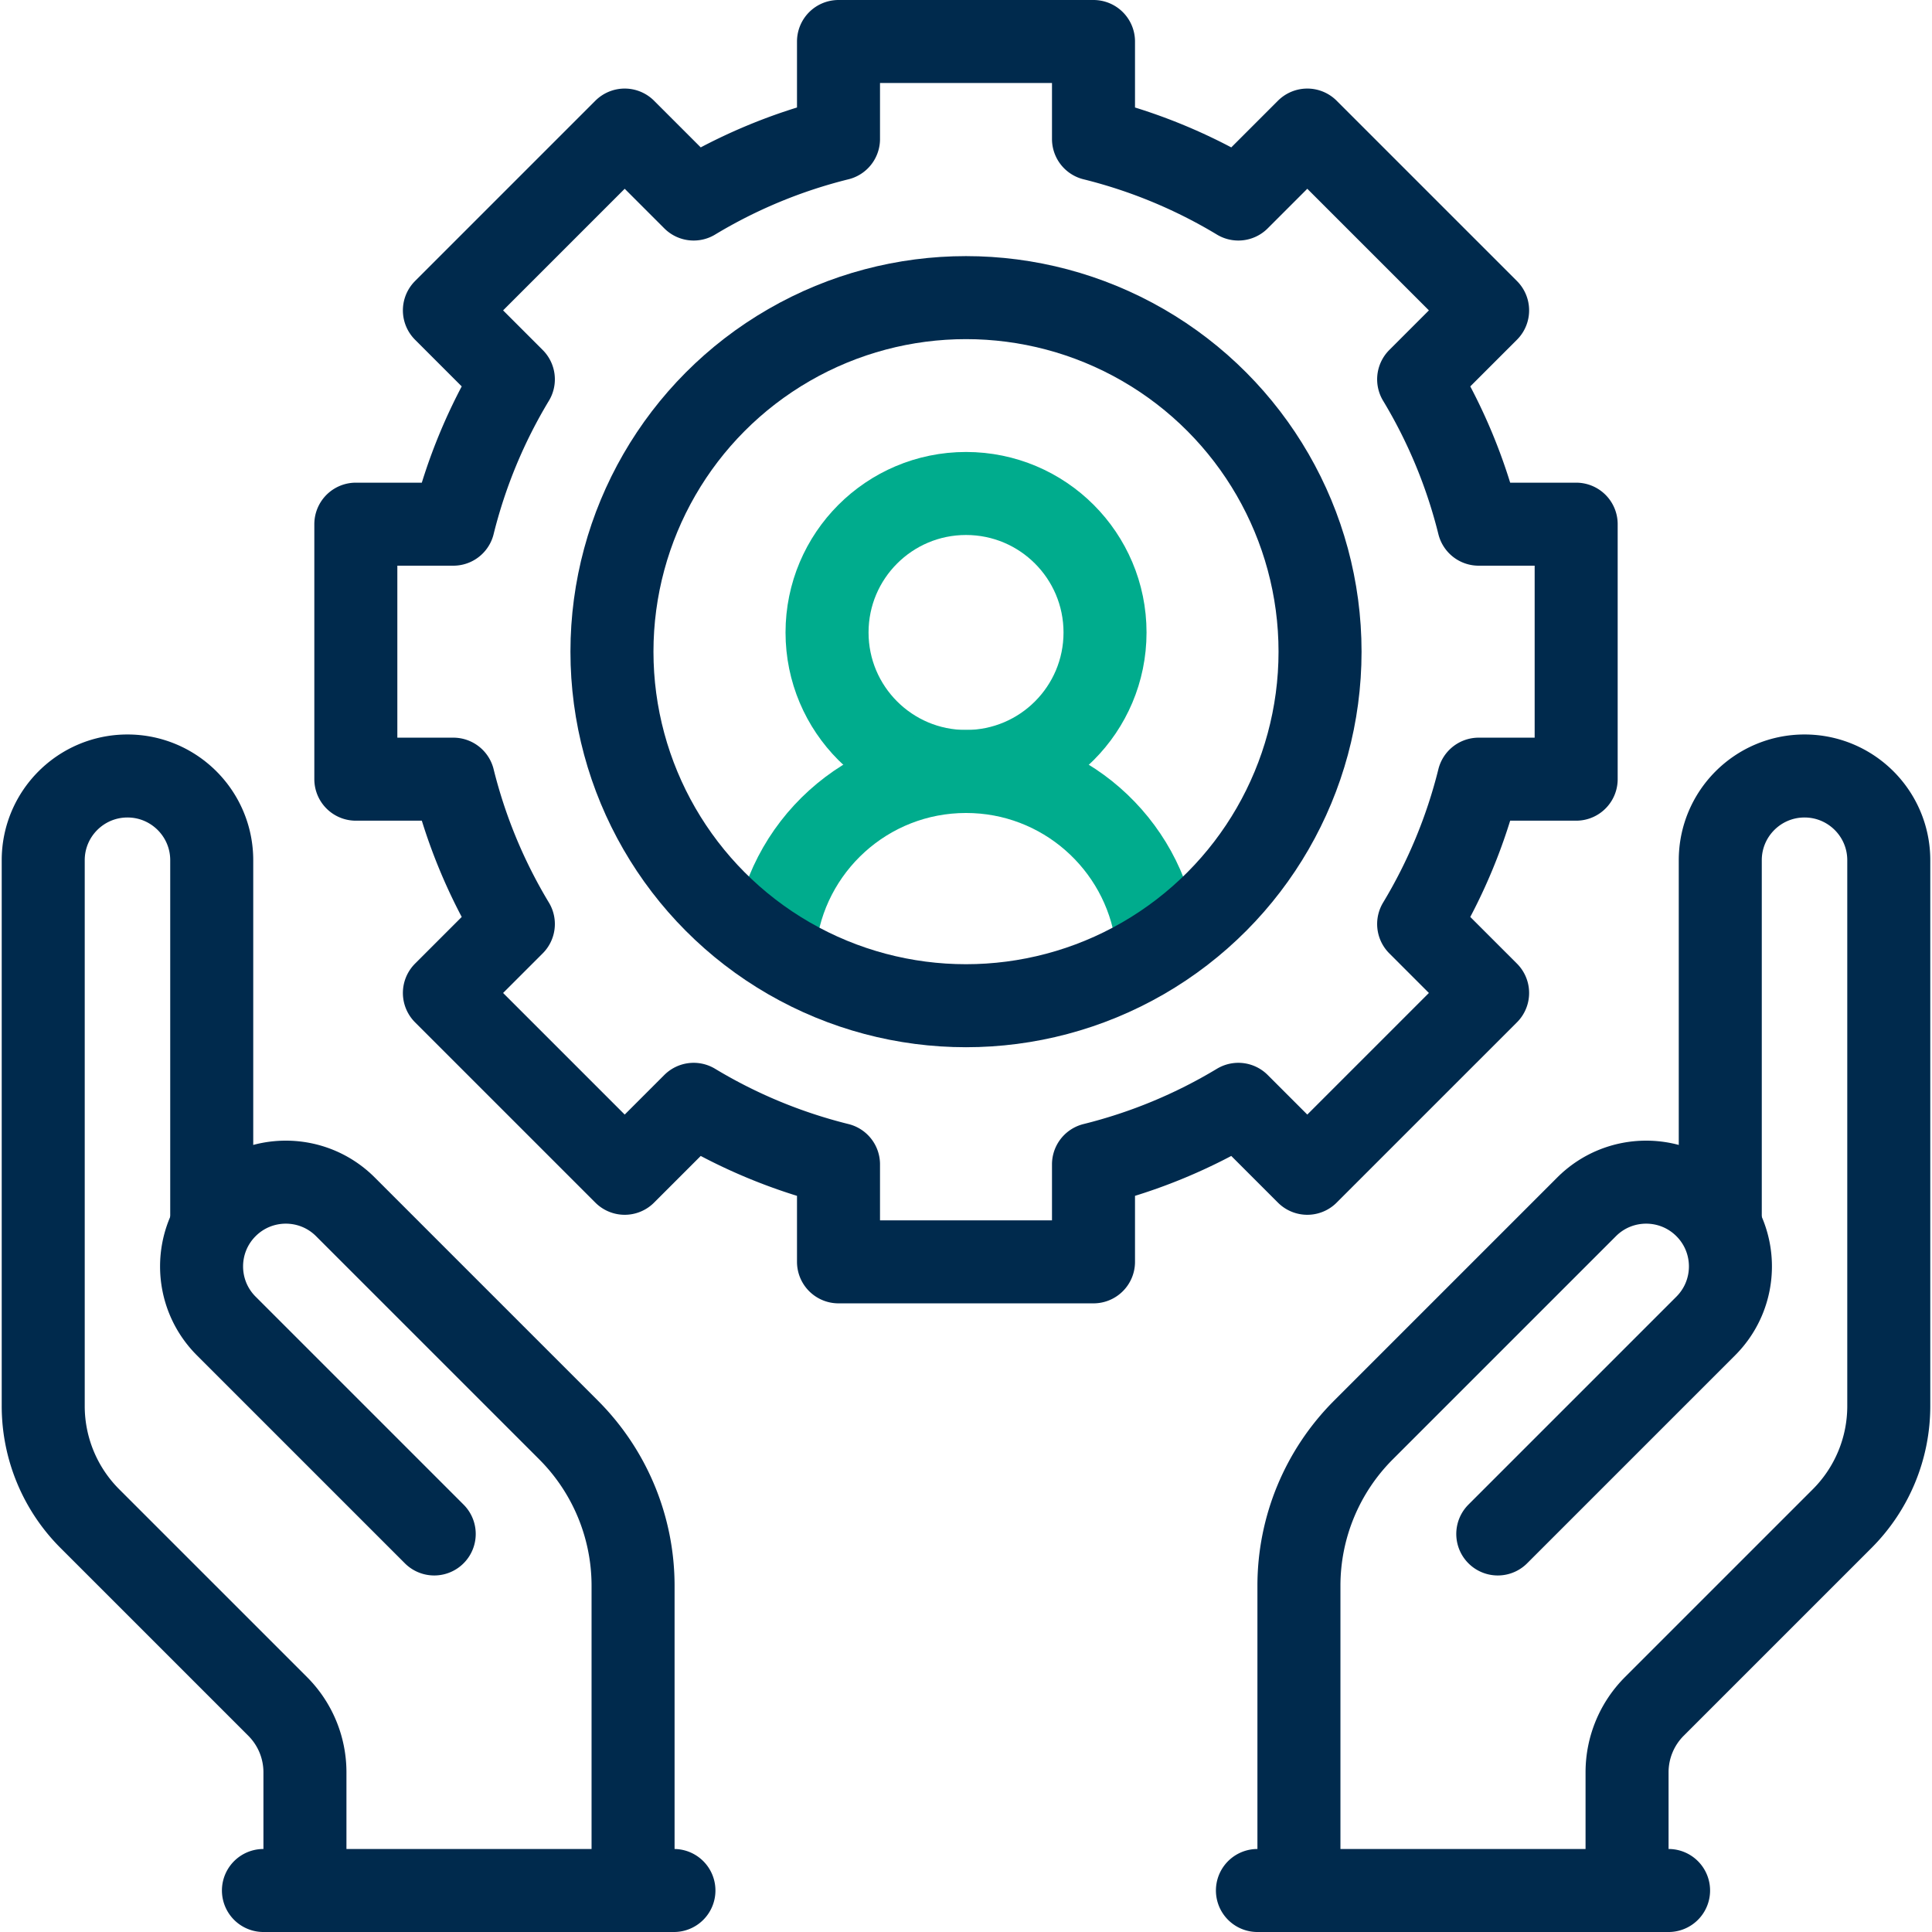
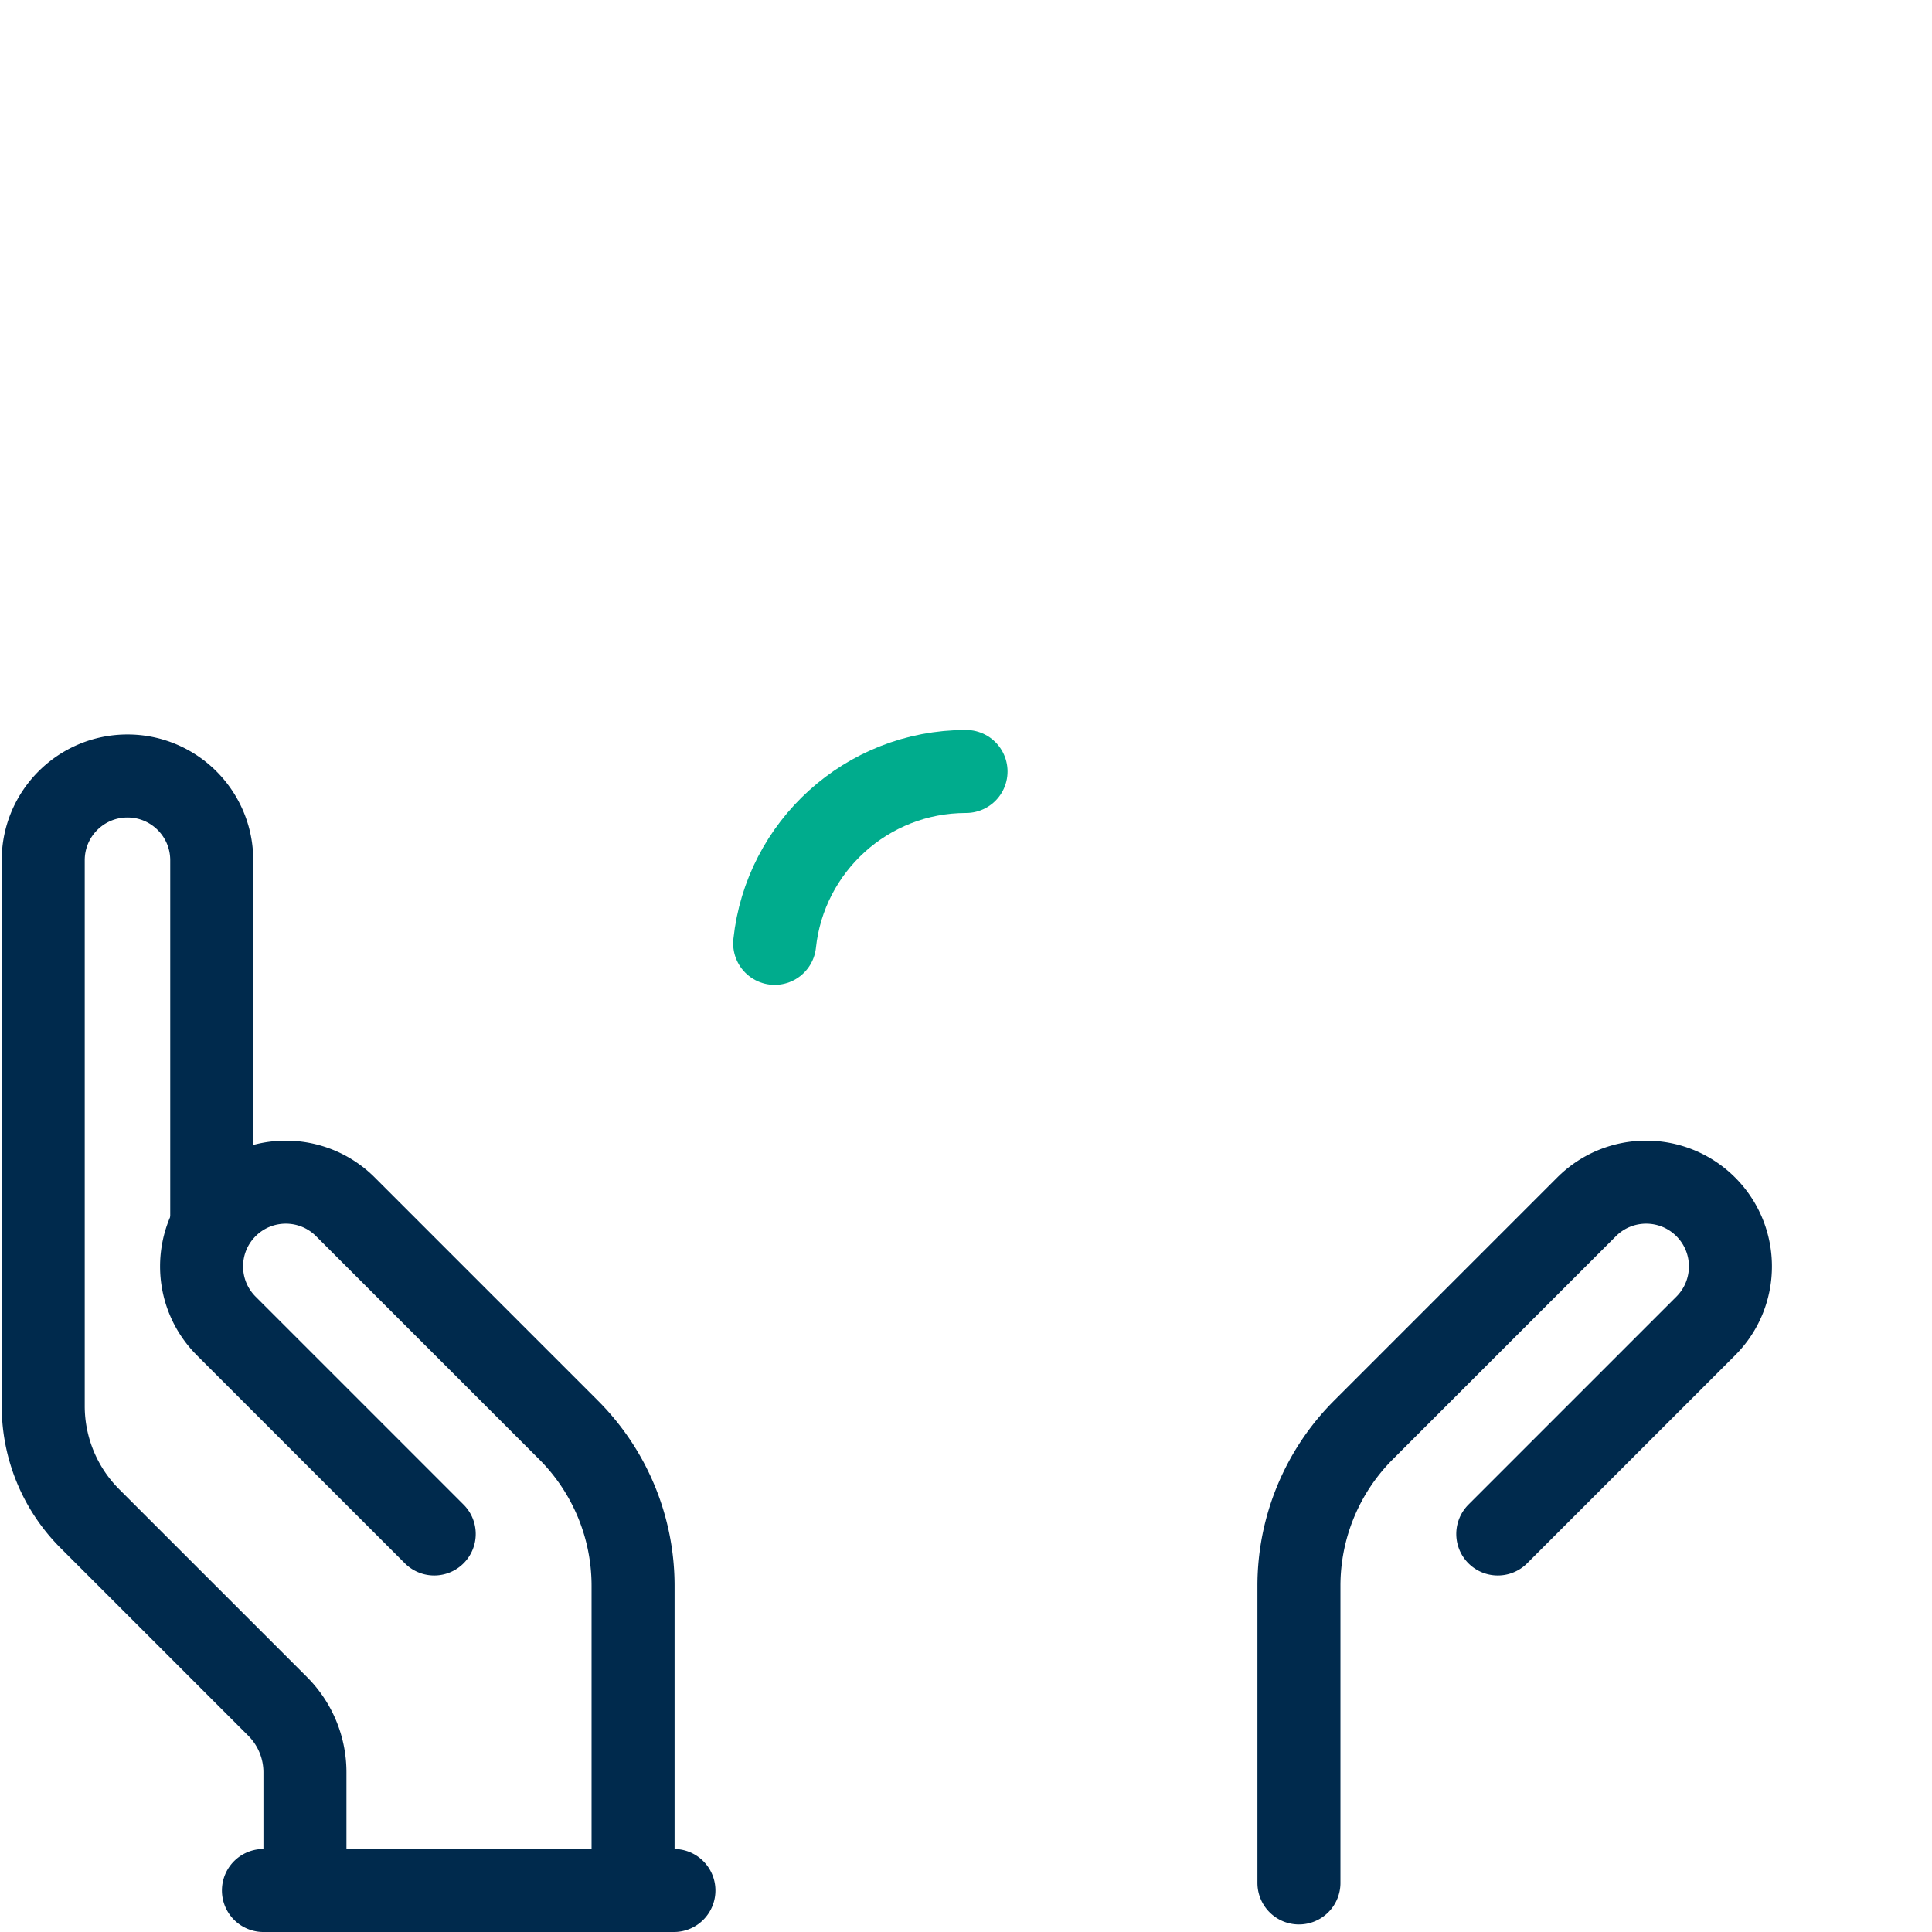
<svg xmlns="http://www.w3.org/2000/svg" version="1.1" width="512" height="512" x="0" y="0" viewBox="0 0 512 512" style="enable-background:new 0 0 512 512" xml:space="preserve" class="">
  <g>
-     <circle cx="256.009" cy="167.613" r="36.835" style="stroke-width:22;stroke-linecap:round;stroke-linejoin:round;stroke-miterlimit:10;" fill="none" stroke="#00ac8d" stroke-width="22" stroke-linecap="round" stroke-linejoin="round" stroke-miterlimit="10" data-original="#33cccc" opacity="1" />
-     <path d="M205.294 250.001c2.72-25.605 24.388-45.553 50.715-45.553h0c25.676 0 46.921 18.974 50.479 43.665" style="stroke-width:22;stroke-linecap:round;stroke-linejoin:round;stroke-miterlimit:10;" fill="none" stroke="#00ac8d" stroke-width="22" stroke-linecap="round" stroke-linejoin="round" stroke-miterlimit="10" data-original="#33cccc" opacity="1" />
-     <path d="M417.7 206.488v-67.576h-25.836a139.144 139.144 0 0 0-15.907-38.385l18.274-18.274-47.784-47.784-18.274 18.274a139.157 139.157 0 0 0-38.385-15.907V11h-67.576v25.836a139.144 139.144 0 0 0-38.385 15.907l-18.274-18.274-47.784 47.784 18.274 18.274a139.157 139.157 0 0 0-15.907 38.385H94.3v67.576h25.836a139.144 139.144 0 0 0 15.907 38.385l-18.274 18.274 47.784 47.784 18.274-18.274a139.157 139.157 0 0 0 38.385 15.907V334.4h67.576v-25.836a139.144 139.144 0 0 0 38.385-15.907l18.274 18.274 47.784-47.784-18.274-18.274a139.157 139.157 0 0 0 15.907-38.385H417.7zM431.187 499v-29.322c0-6.55 2.602-12.831 7.233-17.462l49.772-49.772a42.18 42.18 0 0 0 12.354-29.826V227.972c0-12.331-9.997-22.328-22.328-22.328h0c-12.331 0-22.328 9.997-22.328 22.328v95.76M333.231 501h108.956" style="stroke-width:22;stroke-linecap:round;stroke-linejoin:round;stroke-miterlimit:10;" fill="none" stroke="#002a4d" stroke-width="22" stroke-linecap="round" stroke-linejoin="round" stroke-miterlimit="10" data-original="#000000" class="" opacity="1" />
+     <path d="M205.294 250.001c2.72-25.605 24.388-45.553 50.715-45.553h0" style="stroke-width:22;stroke-linecap:round;stroke-linejoin:round;stroke-miterlimit:10;" fill="none" stroke="#00ac8d" stroke-width="22" stroke-linecap="round" stroke-linejoin="round" stroke-miterlimit="10" data-original="#33cccc" opacity="1" />
    <path d="m396.928 406.514 55.113-55.113c8.72-8.72 8.72-22.857 0-31.577h0c-8.72-8.72-22.857-8.72-31.577 0l-59.133 59.133a58.387 58.387 0 0 0-17.101 41.285V499M80.813 499v-29.322c0-6.55-2.602-12.831-7.233-17.462l-49.772-49.772a42.18 42.18 0 0 1-12.354-29.826V227.972c0-12.331 9.997-22.328 22.328-22.328h0c12.331 0 22.328 9.997 22.328 22.328v96.639M178.597 501H69.813" style="stroke-width:22;stroke-linecap:round;stroke-linejoin:round;stroke-miterlimit:10;" fill="none" stroke="#002a4d" stroke-width="22" stroke-linecap="round" stroke-linejoin="round" stroke-miterlimit="10" data-original="#000000" class="" opacity="1" />
    <path d="m115.072 406.514-55.113-55.113c-8.72-8.72-8.72-22.857 0-31.577h0c8.72-8.72 22.857-8.72 31.577 0l59.133 59.133a58.387 58.387 0 0 1 17.101 41.285v77.879" style="stroke-width:22;stroke-linecap:round;stroke-linejoin:round;stroke-miterlimit:10;" fill="none" stroke="#002a4d" stroke-width="22" stroke-linecap="round" stroke-linejoin="round" stroke-miterlimit="10" data-original="#000000" class="" opacity="1" />
-     <circle cx="256" cy="172.7" r="93.826" style="stroke-width:22;stroke-linecap:round;stroke-linejoin:round;stroke-miterlimit:10;" fill="none" stroke="#002a4d" stroke-width="22" stroke-linecap="round" stroke-linejoin="round" stroke-miterlimit="10" data-original="#000000" class="" opacity="1" />
  </g>
</svg>